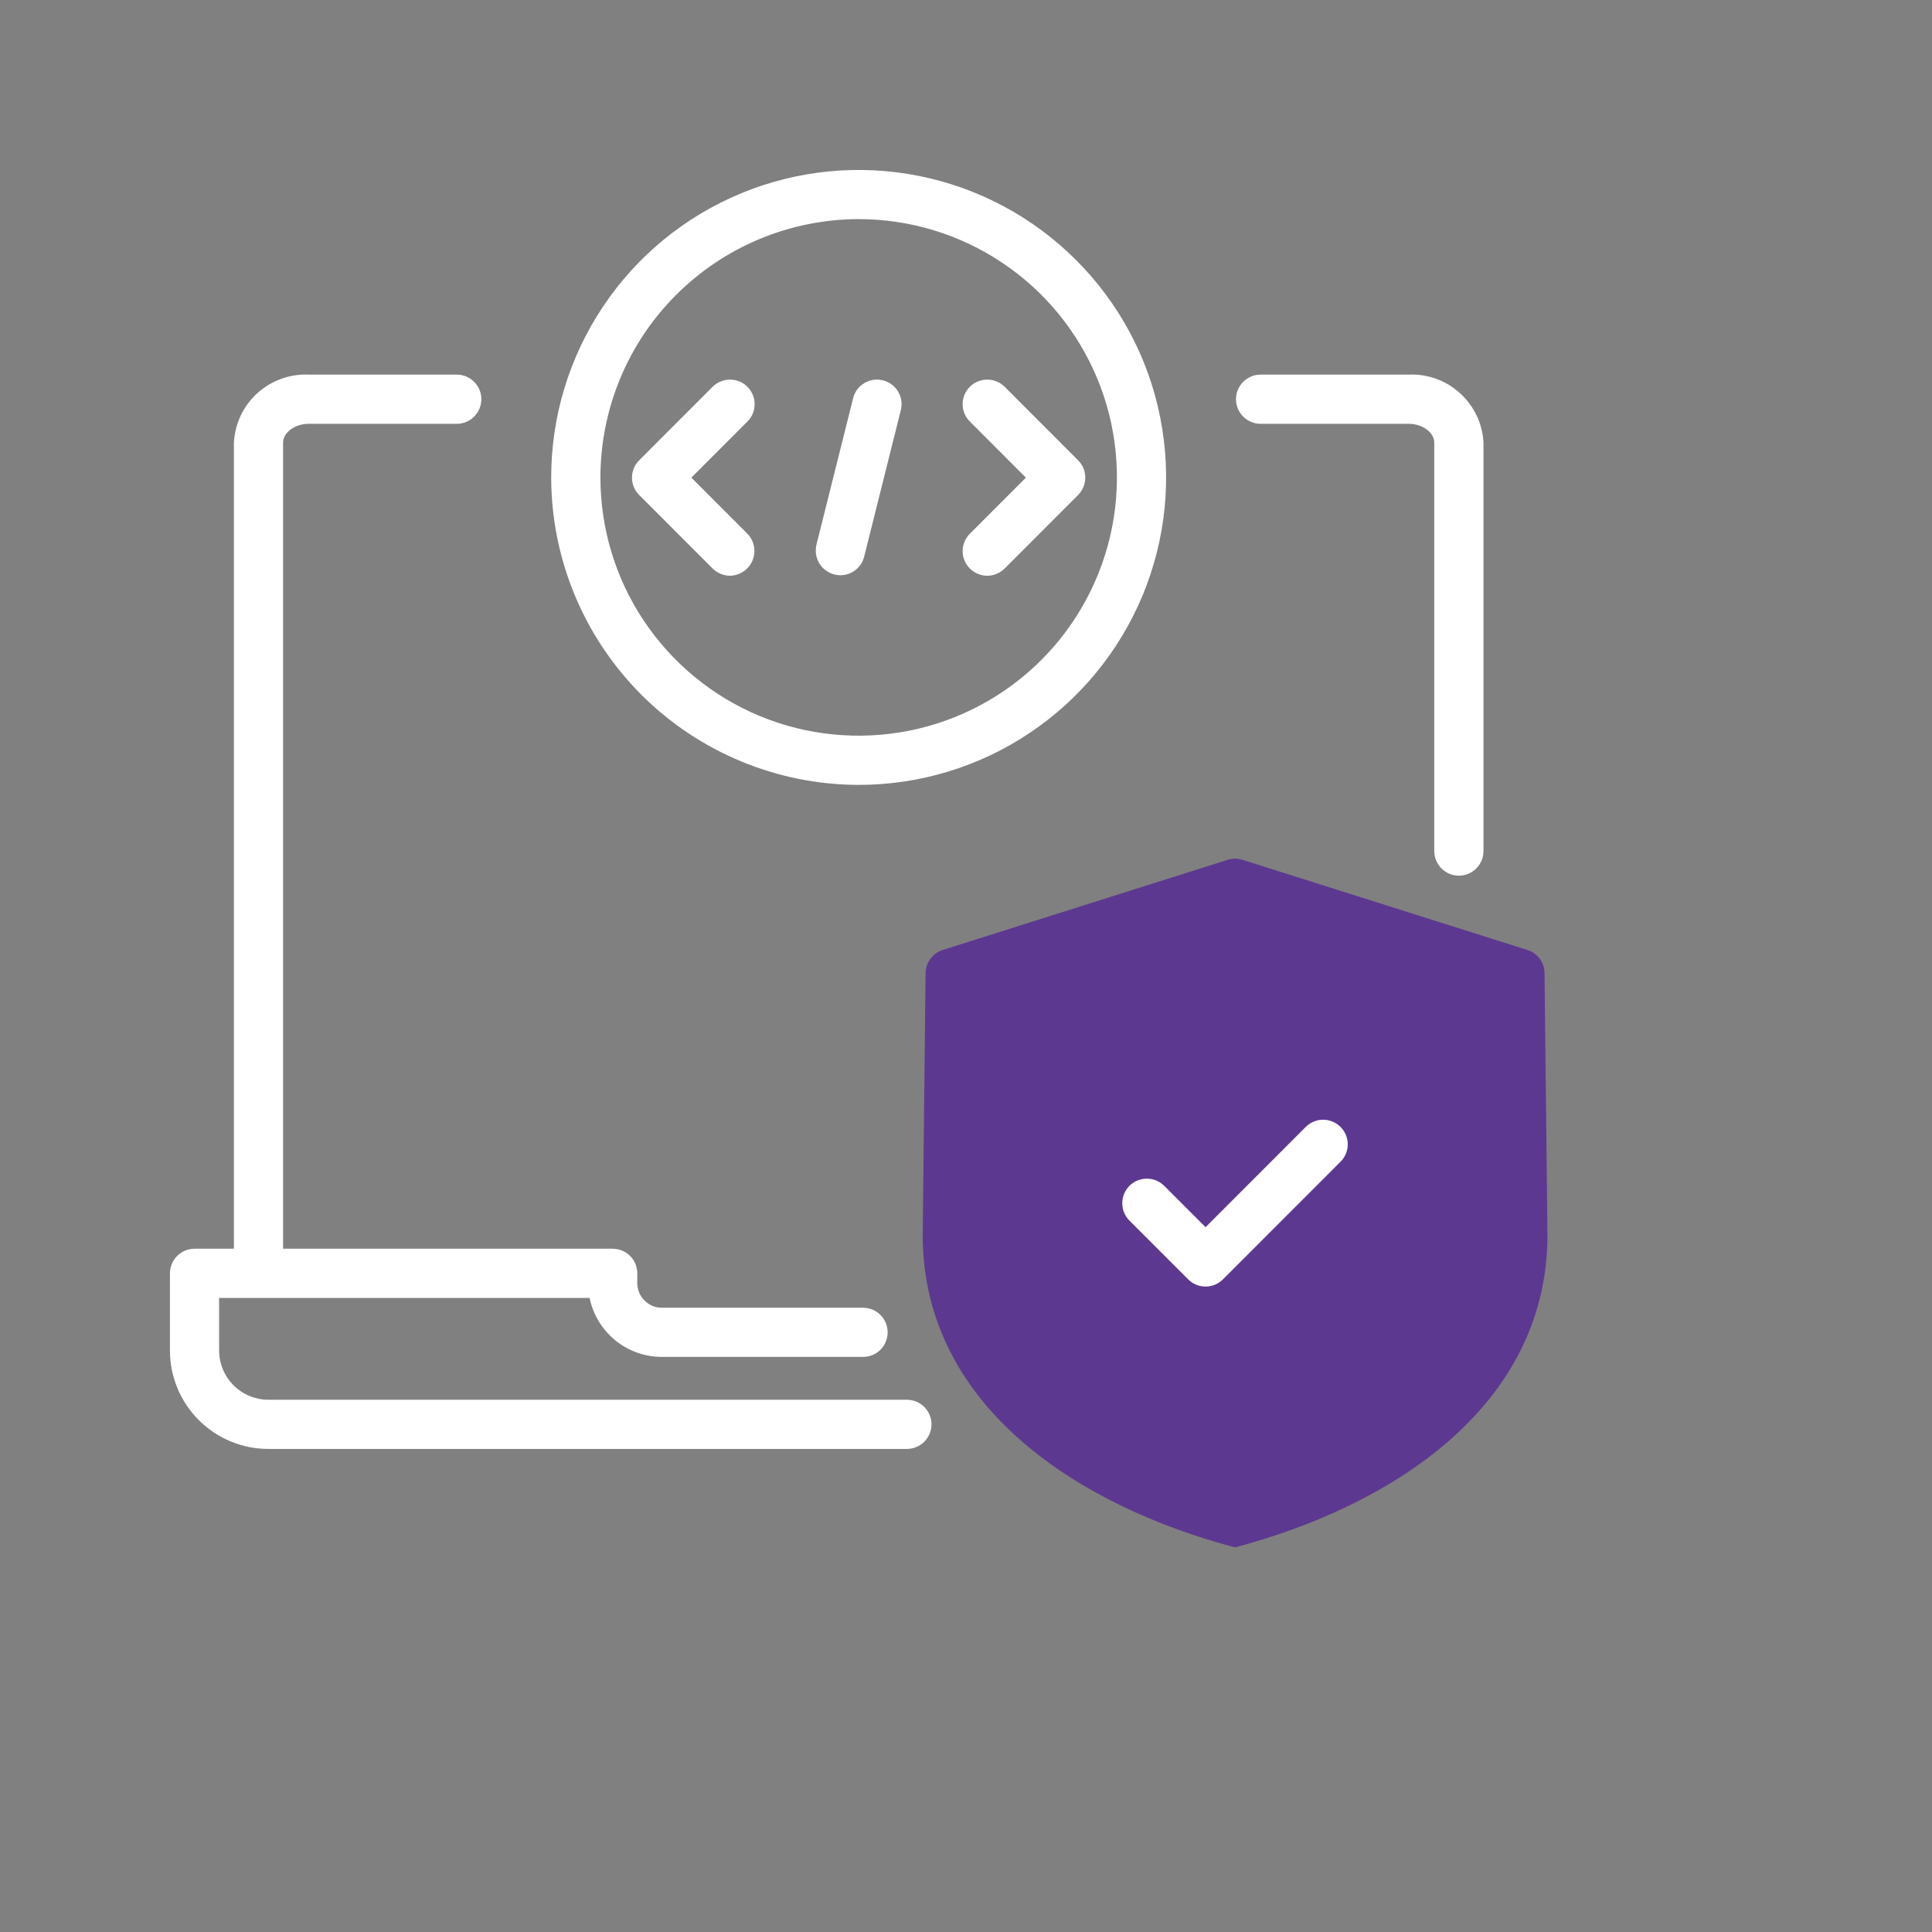
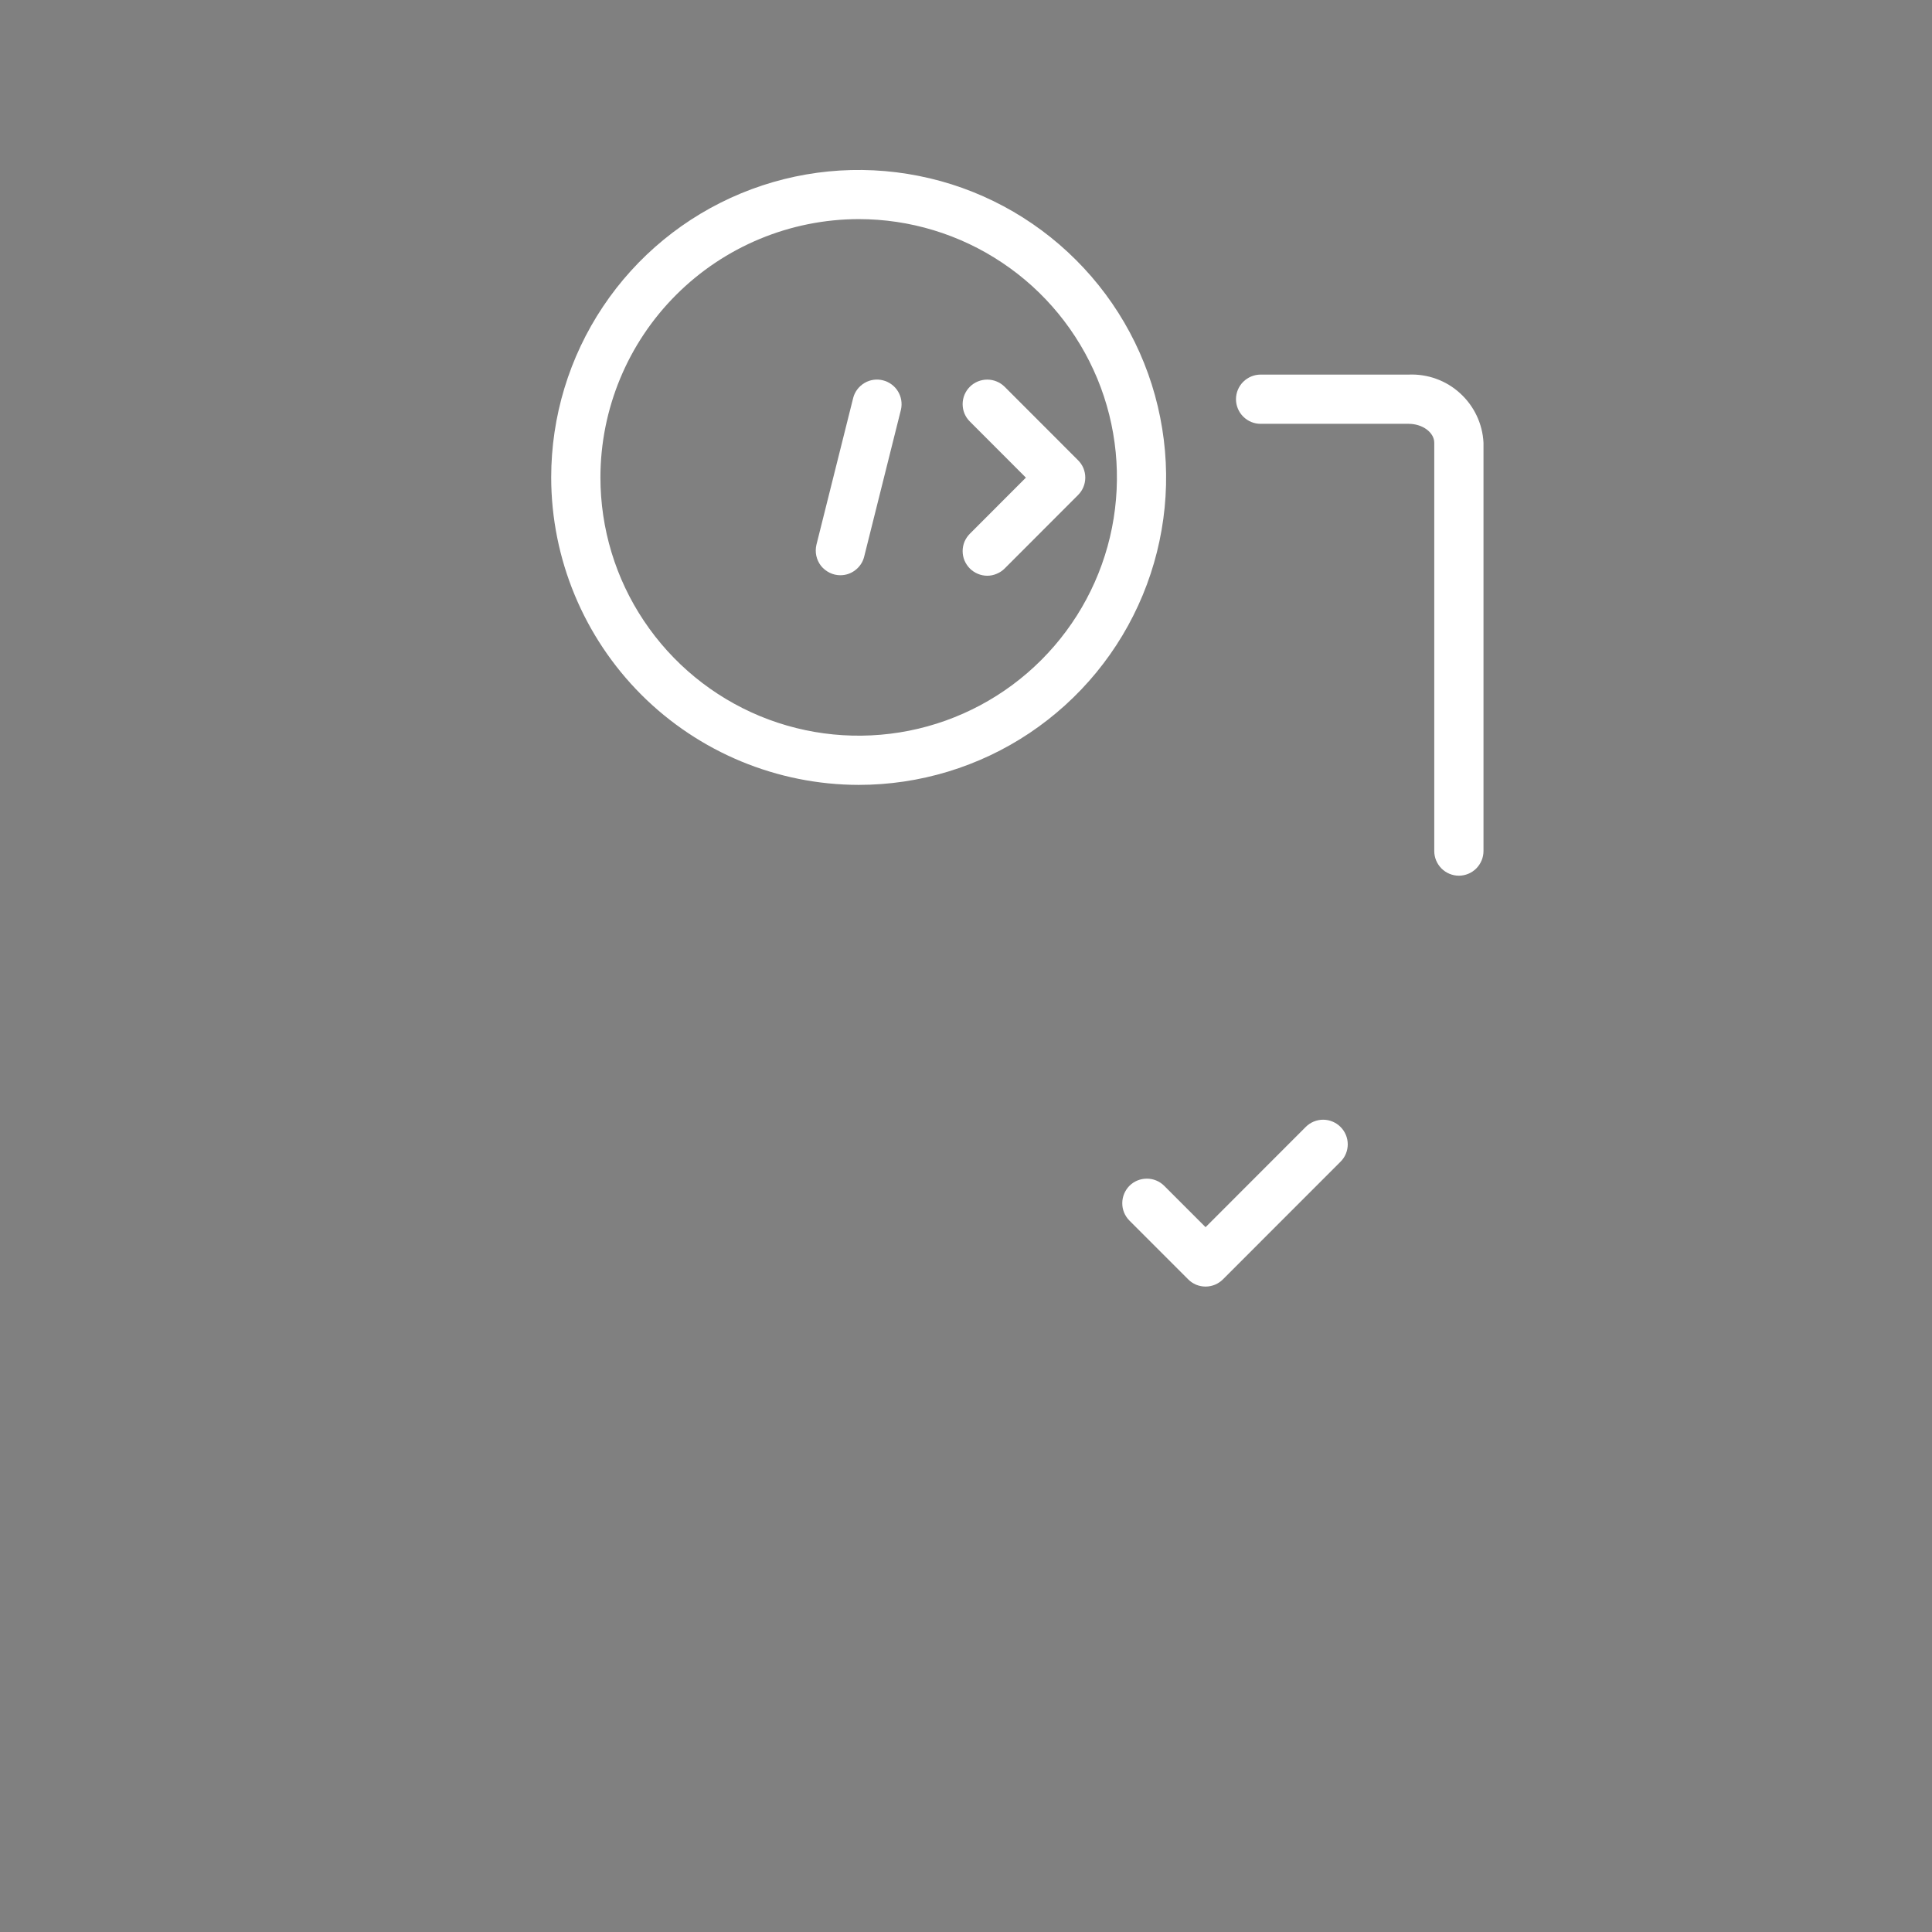
<svg xmlns="http://www.w3.org/2000/svg" width="27" height="27" viewBox="0 0 27 27" fill="none">
  <rect x="0" y="0" width="27" height="27" fill="#808080" stroke="none" />
  <path d="M17.617 5.923H19.687C19.88 5.923 20.044 6.044 20.044 6.187V11.894C20.044 11.985 20.081 12.072 20.145 12.137C20.209 12.201 20.297 12.238 20.388 12.238C20.479 12.238 20.567 12.201 20.631 12.137C20.695 12.072 20.732 11.985 20.732 11.894V6.187C20.719 5.923 20.601 5.674 20.405 5.496C20.21 5.317 19.951 5.224 19.687 5.235H17.617C17.526 5.235 17.439 5.272 17.374 5.336C17.31 5.4 17.273 5.488 17.273 5.579C17.273 5.67 17.31 5.758 17.374 5.822C17.439 5.887 17.526 5.923 17.617 5.923Z" fill="white" />
-   <path d="M12.674 19.562H3.75C3.568 19.561 3.393 19.489 3.264 19.36C3.135 19.231 3.063 19.056 3.062 18.874V18.139H3.607L3.612 18.14L3.617 18.139H8.24C8.287 18.371 8.414 18.58 8.598 18.731C8.782 18.881 9.012 18.963 9.25 18.963H12.062C12.153 18.963 12.24 18.927 12.305 18.863C12.369 18.798 12.405 18.711 12.405 18.62C12.405 18.529 12.369 18.441 12.305 18.377C12.24 18.312 12.153 18.276 12.062 18.276H9.25C9.159 18.276 9.071 18.24 9.007 18.175C8.943 18.111 8.906 18.023 8.906 17.932V17.795C8.906 17.75 8.897 17.705 8.88 17.663C8.863 17.622 8.838 17.584 8.806 17.552C8.774 17.52 8.736 17.495 8.694 17.477C8.652 17.46 8.608 17.451 8.562 17.451H3.956V6.188C3.956 6.044 4.12 5.923 4.314 5.923H6.383C6.474 5.923 6.562 5.887 6.626 5.822C6.691 5.758 6.727 5.67 6.727 5.579C6.727 5.488 6.691 5.4 6.626 5.336C6.562 5.272 6.474 5.235 6.383 5.235H4.314C4.049 5.224 3.791 5.318 3.595 5.496C3.399 5.674 3.282 5.923 3.269 6.188V17.451H2.719C2.674 17.451 2.629 17.46 2.587 17.477C2.545 17.495 2.508 17.52 2.476 17.552C2.444 17.584 2.418 17.622 2.401 17.663C2.384 17.705 2.375 17.75 2.375 17.795V18.874C2.375 19.239 2.52 19.588 2.778 19.846C3.036 20.104 3.385 20.249 3.75 20.249H12.674C12.765 20.249 12.852 20.213 12.917 20.148C12.981 20.084 13.018 19.997 13.018 19.905C13.018 19.814 12.981 19.727 12.917 19.662C12.852 19.598 12.765 19.562 12.674 19.562Z" fill="white" />
-   <path d="M10.202 8.046C10.27 8.045 10.335 8.024 10.391 7.986C10.447 7.948 10.491 7.894 10.517 7.832C10.542 7.77 10.549 7.701 10.537 7.635C10.524 7.568 10.492 7.507 10.445 7.459L9.662 6.675L10.445 5.891C10.477 5.86 10.503 5.822 10.52 5.78C10.537 5.738 10.546 5.694 10.546 5.648C10.546 5.603 10.537 5.559 10.52 5.517C10.503 5.475 10.477 5.437 10.445 5.405C10.414 5.373 10.376 5.348 10.334 5.331C10.292 5.314 10.248 5.305 10.202 5.305C10.157 5.305 10.113 5.314 10.071 5.331C10.029 5.348 9.991 5.373 9.959 5.405L8.933 6.432C8.901 6.464 8.875 6.502 8.858 6.543C8.841 6.585 8.832 6.63 8.832 6.675C8.832 6.72 8.841 6.765 8.858 6.806C8.875 6.848 8.901 6.886 8.933 6.918L9.959 7.945C9.991 7.977 10.029 8.002 10.071 8.019C10.113 8.037 10.157 8.046 10.202 8.046Z" fill="white" />
  <path d="M14.337 6.675L13.554 7.459C13.522 7.491 13.497 7.529 13.479 7.57C13.462 7.612 13.453 7.657 13.453 7.702C13.453 7.747 13.462 7.792 13.479 7.833C13.497 7.875 13.522 7.913 13.554 7.945C13.586 7.977 13.624 8.002 13.665 8.019C13.707 8.037 13.752 8.046 13.797 8.046C13.842 8.046 13.887 8.037 13.928 8.019C13.97 8.002 14.008 7.977 14.04 7.945L15.066 6.918C15.098 6.886 15.124 6.848 15.141 6.806C15.158 6.765 15.167 6.72 15.167 6.675C15.167 6.63 15.158 6.585 15.141 6.543C15.124 6.502 15.098 6.464 15.066 6.432L14.04 5.405C13.975 5.341 13.888 5.305 13.797 5.305C13.706 5.305 13.618 5.341 13.554 5.405C13.489 5.47 13.453 5.557 13.453 5.648C13.453 5.74 13.489 5.827 13.554 5.891L14.337 6.675Z" fill="white" />
  <path d="M11.744 8.039C11.821 8.039 11.895 8.014 11.955 7.966C12.016 7.919 12.059 7.853 12.077 7.779L12.591 5.725C12.611 5.638 12.596 5.545 12.549 5.469C12.502 5.392 12.426 5.337 12.339 5.315C12.252 5.293 12.159 5.306 12.082 5.352C12.004 5.398 11.947 5.472 11.924 5.559L11.41 7.612C11.398 7.663 11.397 7.716 11.408 7.767C11.419 7.818 11.441 7.866 11.473 7.907C11.506 7.948 11.547 7.981 11.594 8.004C11.64 8.027 11.692 8.039 11.744 8.039Z" fill="white" />
  <path d="M12 10.969C12.85 10.969 13.681 10.717 14.387 10.245C15.094 9.772 15.645 9.101 15.97 8.316C16.295 7.531 16.38 6.667 16.214 5.834C16.049 5 15.639 4.234 15.038 3.634C14.437 3.033 13.672 2.623 12.838 2.458C12.005 2.292 11.141 2.377 10.356 2.702C9.571 3.027 8.899 3.578 8.427 4.285C7.955 4.991 7.703 5.822 7.703 6.672C7.704 7.811 8.158 8.903 8.963 9.709C9.769 10.514 10.861 10.967 12 10.969ZM12 3.062C12.714 3.062 13.412 3.274 14.005 3.671C14.599 4.067 15.061 4.631 15.335 5.291C15.608 5.95 15.679 6.676 15.54 7.376C15.401 8.076 15.057 8.719 14.552 9.224C14.047 9.729 13.404 10.073 12.704 10.212C12.004 10.351 11.278 10.28 10.619 10.007C9.959 9.733 9.396 9.271 8.999 8.677C8.602 8.084 8.391 7.386 8.391 6.672C8.392 5.715 8.772 4.797 9.449 4.121C10.126 3.444 11.043 3.064 12 3.062Z" fill="white" />
-   <path d="M21.585 13.6C21.585 13.527 21.561 13.457 21.518 13.399C21.475 13.341 21.414 13.297 21.345 13.276L17.364 12.016C17.297 11.995 17.224 11.995 17.157 12.016L13.175 13.276C13.106 13.297 13.046 13.341 13.003 13.399C12.96 13.457 12.936 13.527 12.935 13.6L12.895 17.268C12.899 19.67 15.102 21.056 17.26 21.625C19.422 21.053 21.621 19.672 21.626 17.264L21.585 13.6Z" fill="#5D3891" />
  <path d="M18.248 15.749L16.848 17.15L16.269 16.571C16.204 16.507 16.117 16.471 16.026 16.472C15.935 16.472 15.848 16.508 15.784 16.572C15.72 16.637 15.684 16.724 15.684 16.814C15.683 16.905 15.719 16.992 15.783 17.057L16.605 17.879C16.636 17.911 16.674 17.936 16.716 17.954C16.758 17.971 16.802 17.98 16.848 17.98C16.893 17.98 16.937 17.971 16.979 17.954C17.021 17.936 17.059 17.911 17.091 17.879L18.734 16.235C18.799 16.171 18.835 16.083 18.835 15.992C18.835 15.901 18.799 15.814 18.734 15.749C18.67 15.685 18.582 15.648 18.491 15.648C18.4 15.648 18.312 15.685 18.248 15.749Z" fill="white" />
</svg>